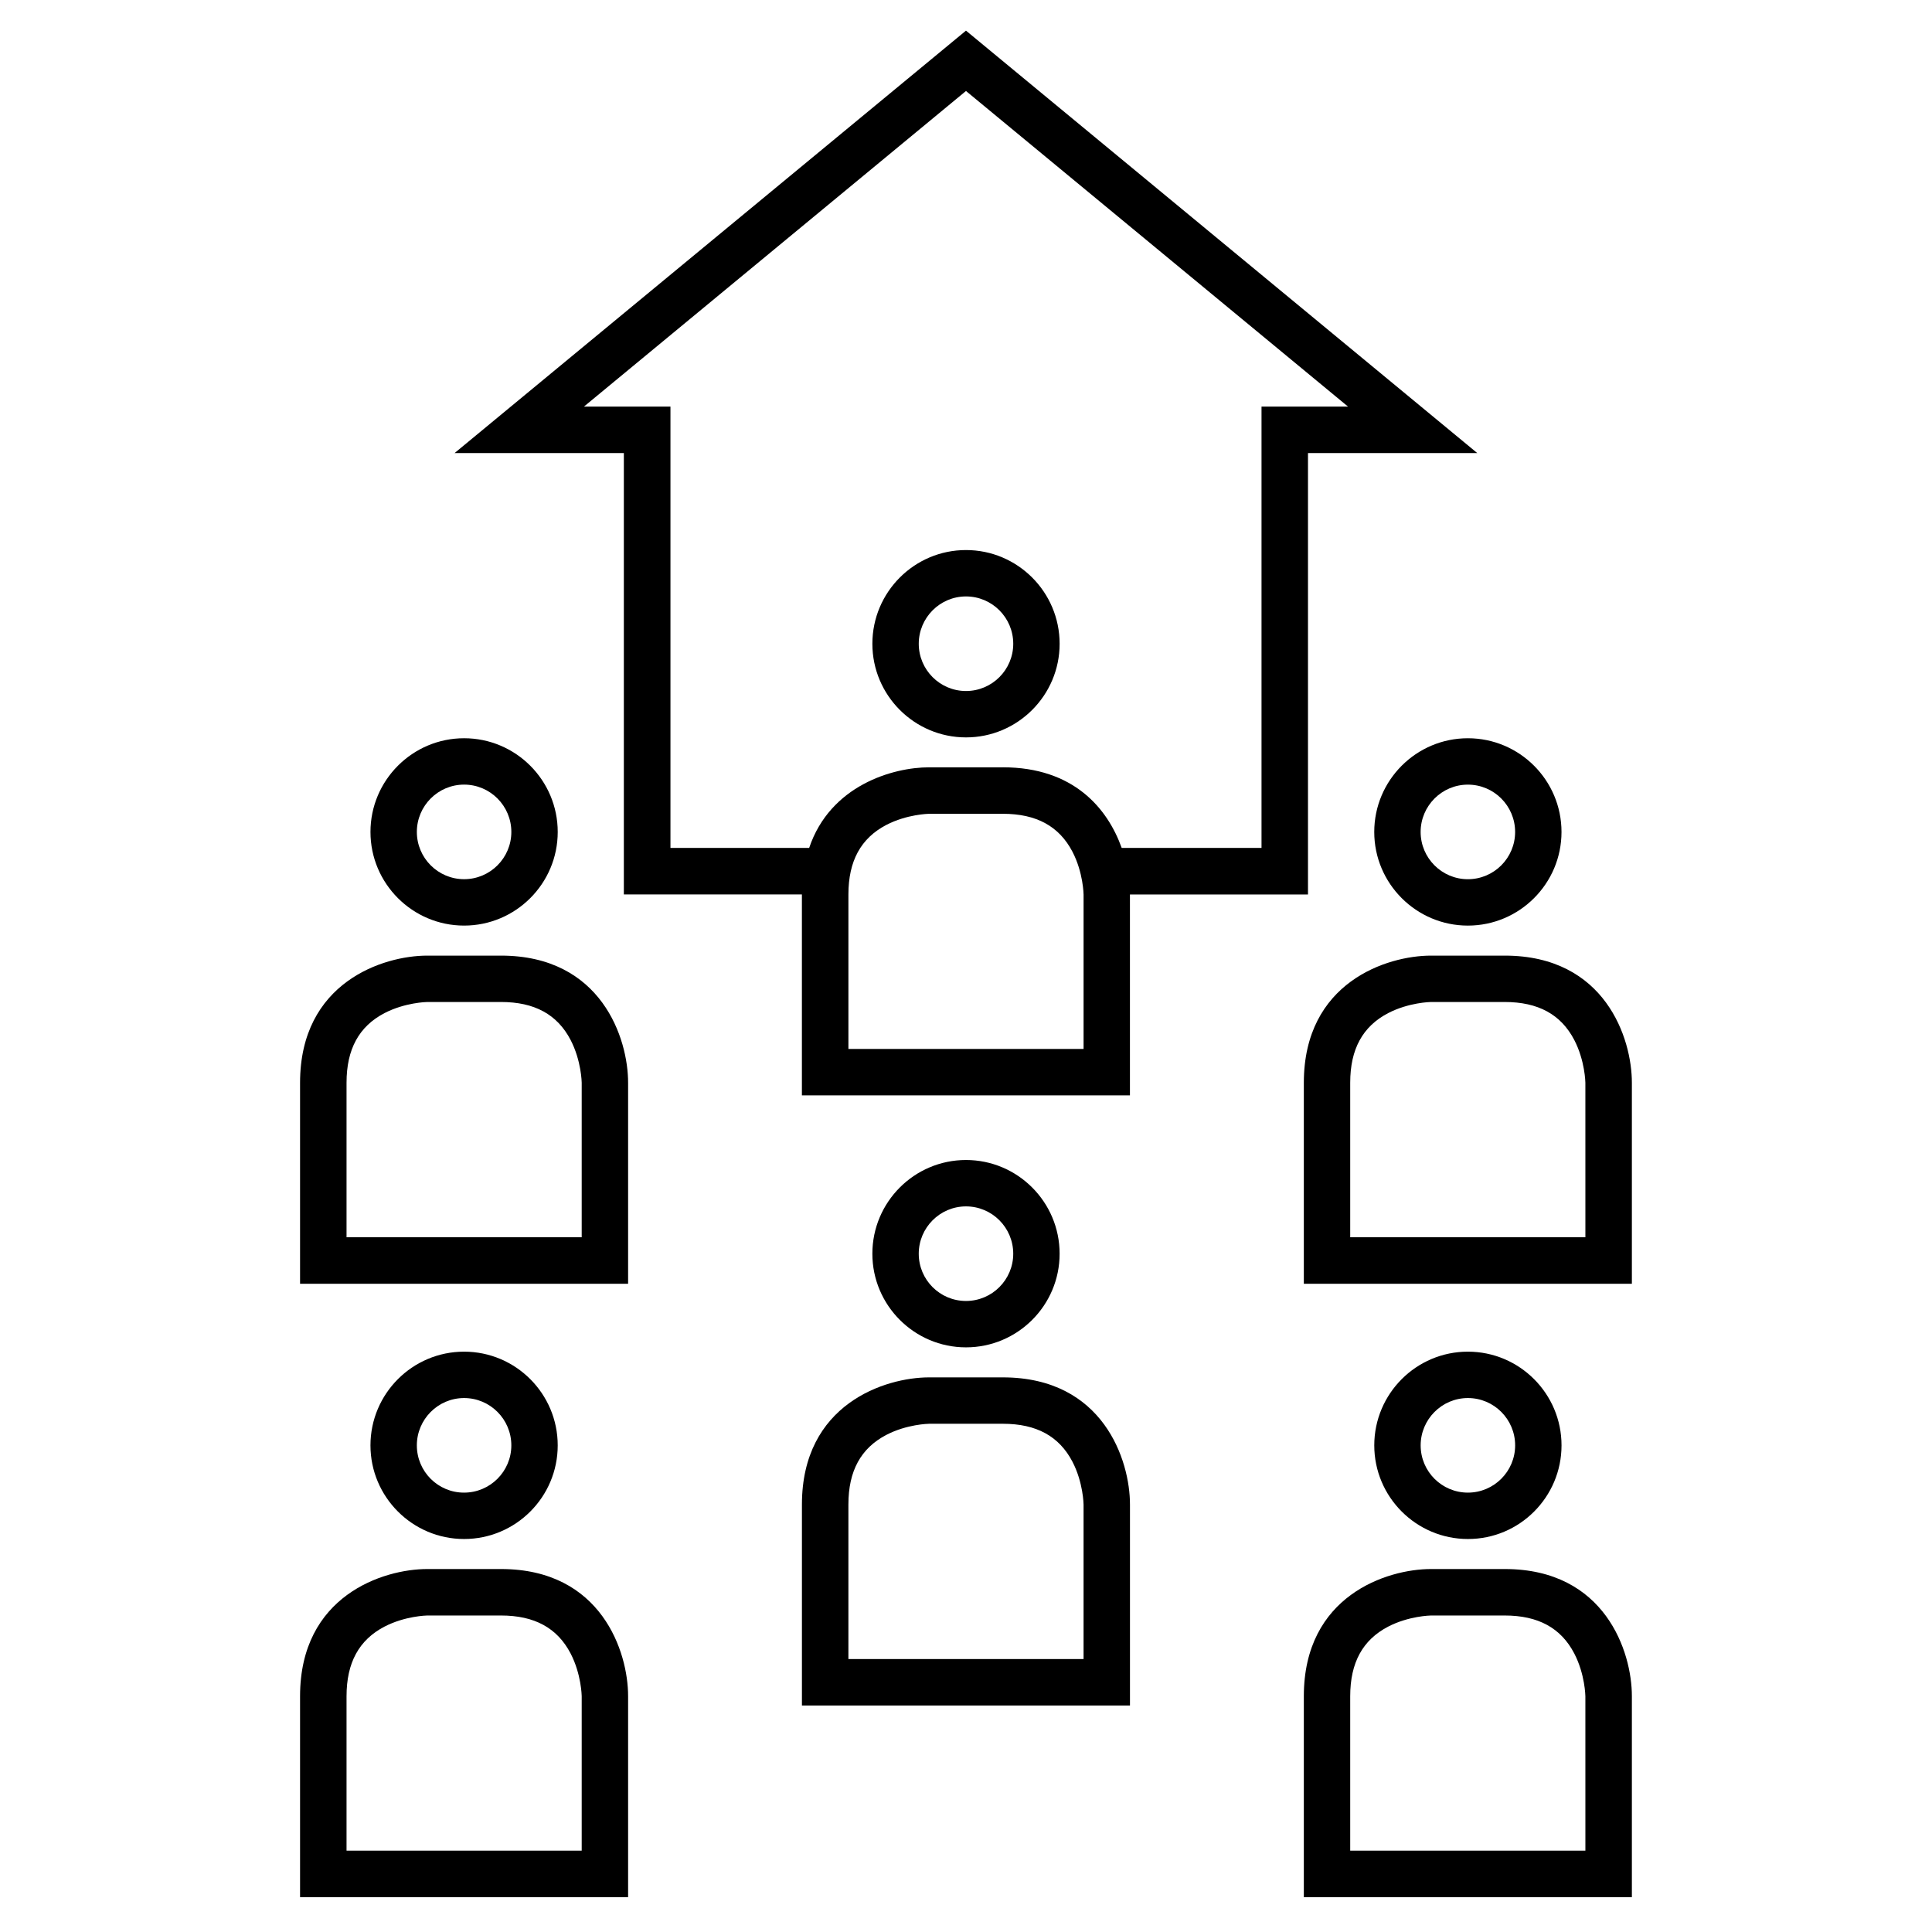
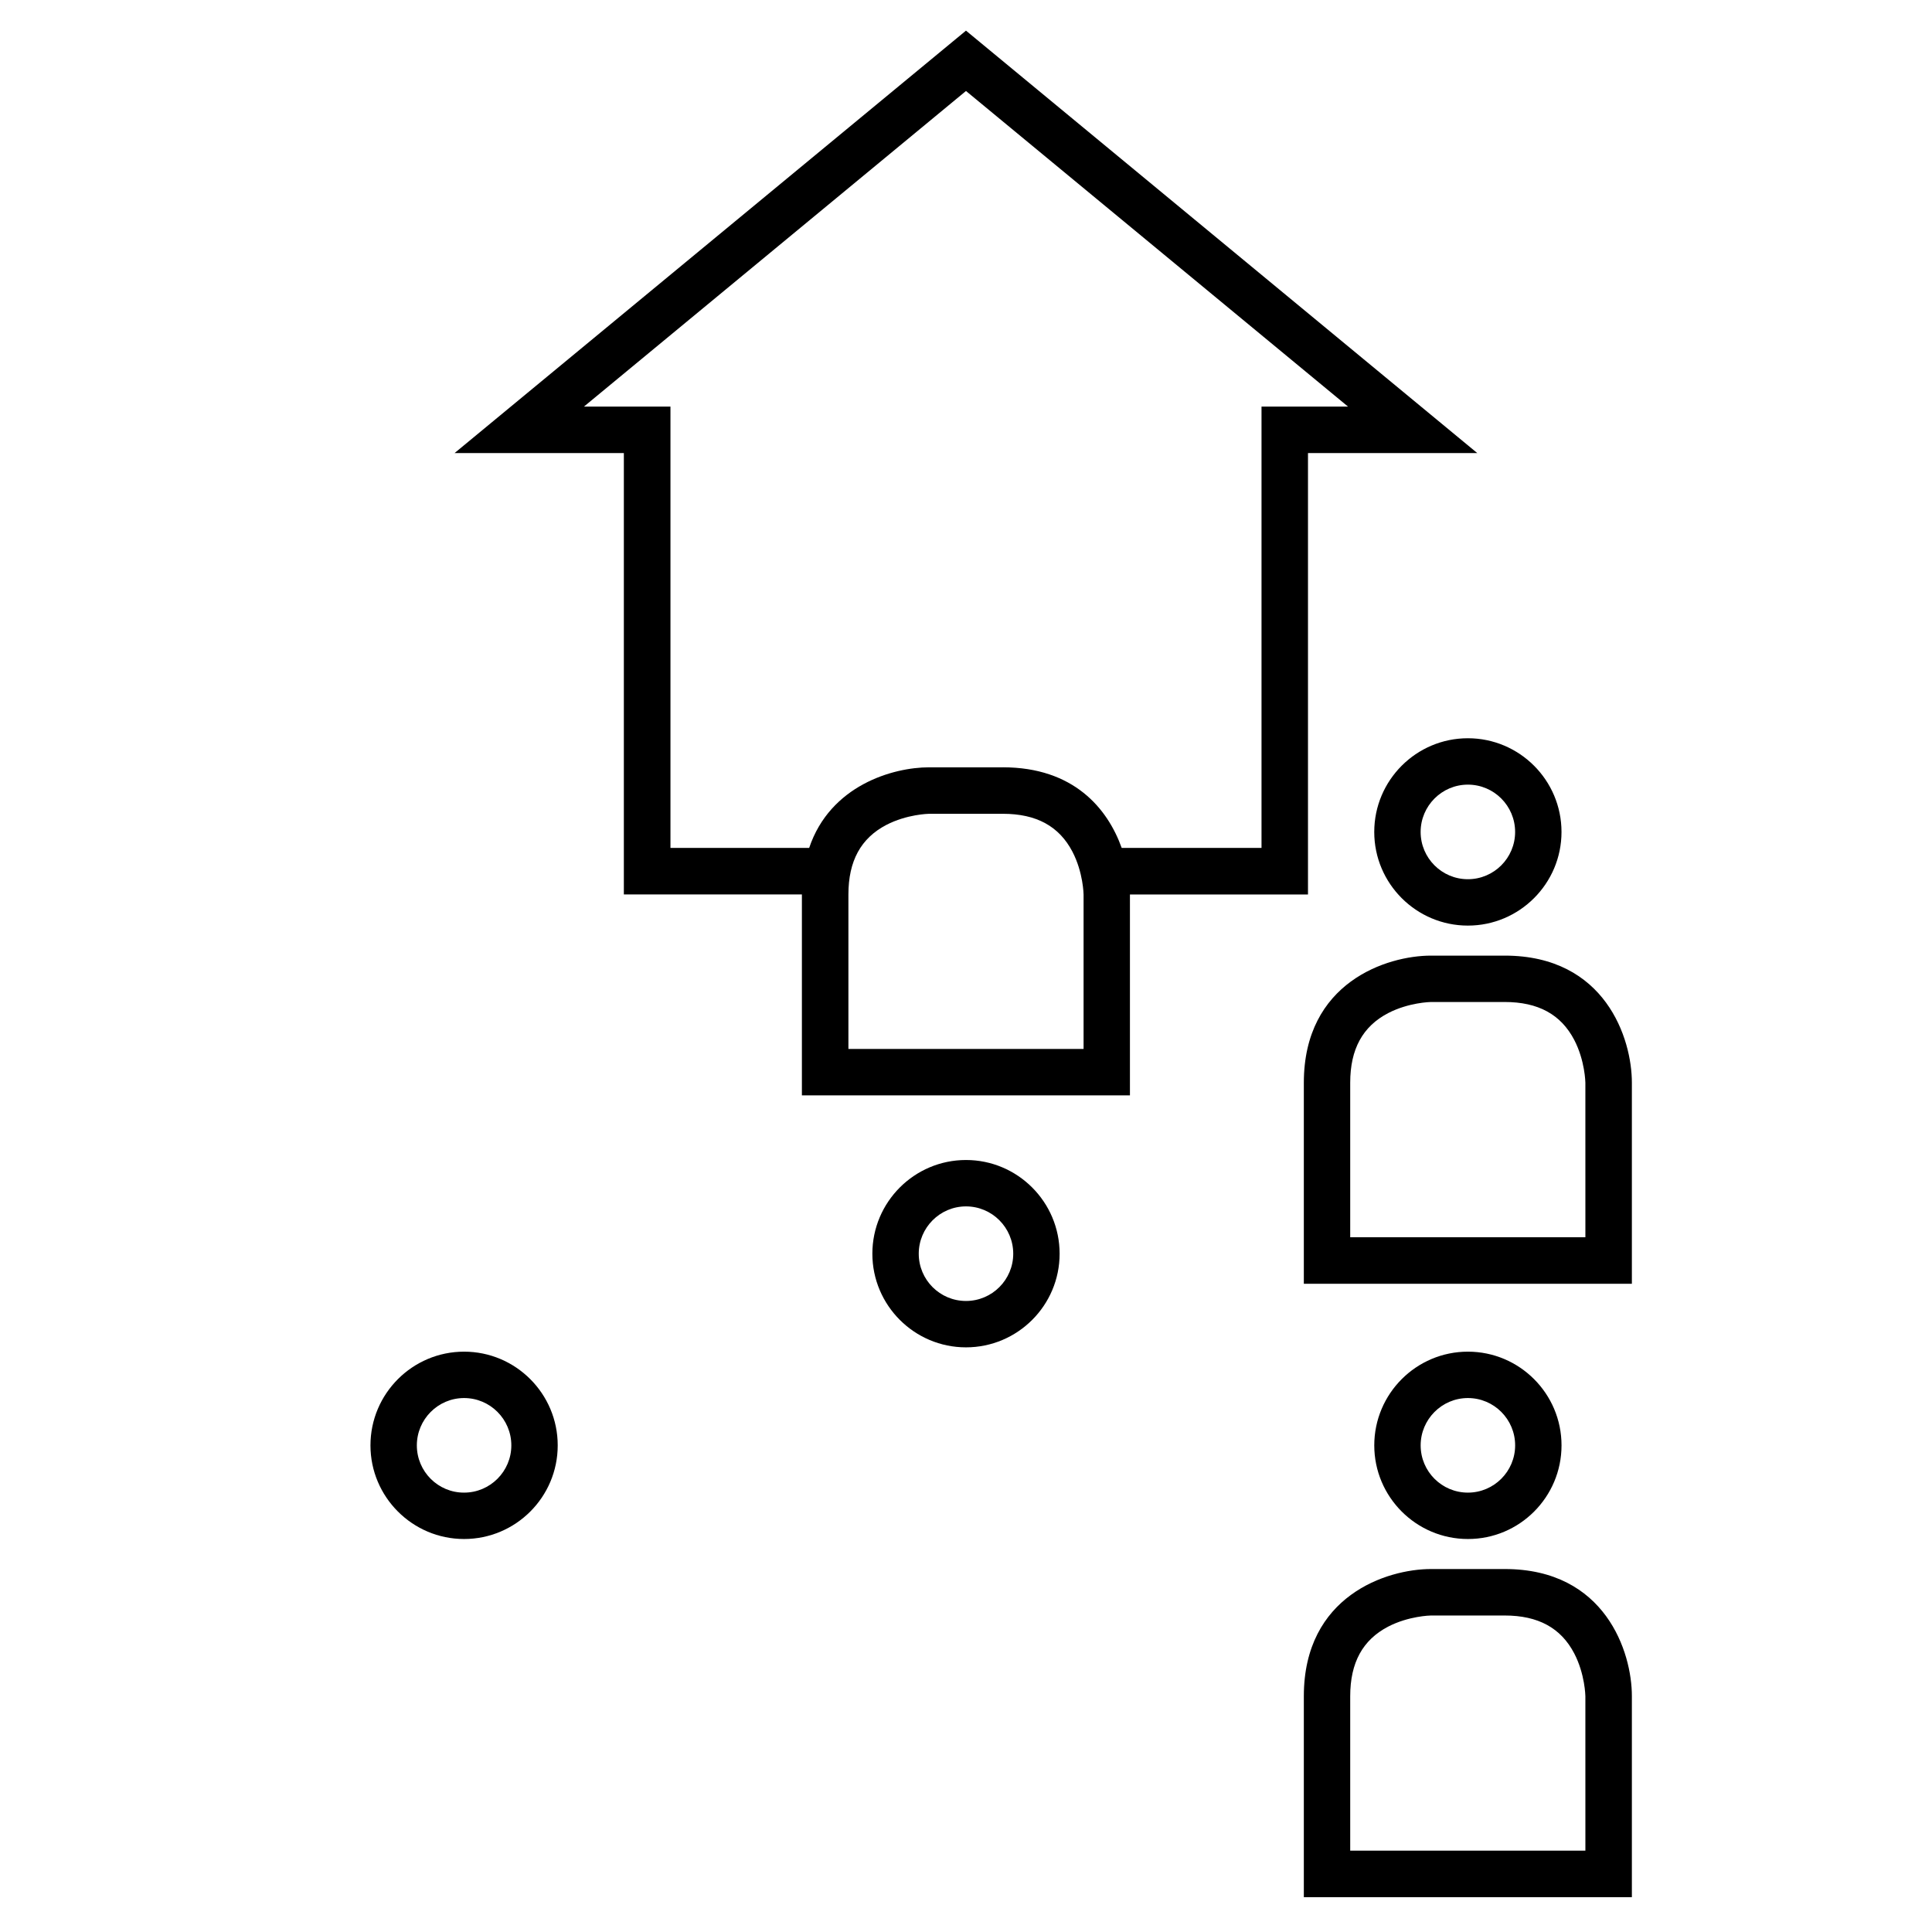
<svg xmlns="http://www.w3.org/2000/svg" fill="#000000" width="800px" height="800px" version="1.1" viewBox="144 144 512 512">
  <g>
-     <path d="m266.99 389.29c13.68 0 24.812-11.133 24.812-24.812 0-13.703-11.133-24.836-24.812-24.836-13.68 0-24.812 11.133-24.812 24.836 0 13.68 11.133 24.812 24.812 24.812zm0-37.359c6.902 0 12.52 5.617 12.52 12.543 0 6.902-5.617 12.52-12.52 12.52-6.902 0-12.52-5.617-12.52-12.52 0-6.926 5.617-12.543 12.52-12.543z" />
-     <path d="m276.77 397.25h-19.547c-11.664 0-33.703 7.055-33.703 33.703v53.254h86.934v-53.254c0.023-11.688-7.031-33.703-33.684-33.703zm21.387 74.637h-62.32v-40.961c0-8.891 3.301-14.914 10.051-18.438 5.441-2.82 11.16-2.949 11.359-2.949h19.523c8.891 0 14.914 3.301 18.438 10.051 2.871 5.516 2.949 11.309 2.949 11.336z" />
    <path d="m291.8 527.04c0-13.703-11.133-24.836-24.812-24.836-13.68 0-24.812 11.133-24.812 24.836 0 13.68 11.133 24.812 24.812 24.812 13.68 0 24.812-11.109 24.812-24.812zm-37.332 0c0-6.902 5.617-12.543 12.52-12.543 6.902 0 12.52 5.617 12.52 12.543 0 6.902-5.617 12.52-12.52 12.52-6.902 0.023-12.52-5.594-12.52-12.52z" />
-     <path d="m276.77 559.81h-19.547c-11.664 0-33.703 7.055-33.703 33.703v53.254h86.934v-53.254c0.023-11.664-7.031-33.703-33.684-33.703zm21.387 74.637h-62.32v-40.934c0-8.891 3.301-14.914 10.051-18.438 5.441-2.82 11.16-2.949 11.359-2.949h19.523c8.891 0 14.914 3.301 18.438 10.051 2.871 5.516 2.949 11.309 2.949 11.336z" />
    <path d="m424.81 476.25c0-13.703-11.133-24.836-24.812-24.836s-24.812 11.133-24.812 24.836c0 13.68 11.133 24.812 24.812 24.812 13.676 0 24.812-11.109 24.812-24.812zm-37.332 0c0-6.902 5.617-12.543 12.52-12.543s12.52 5.617 12.52 12.543c0 6.902-5.617 12.52-12.52 12.52s-12.52-5.594-12.52-12.52z" />
-     <path d="m409.77 509.02h-19.547c-11.664 0-33.703 7.055-33.703 33.703v53.254h86.934v-53.254c0.02-11.66-7.031-33.703-33.684-33.703zm21.41 74.641h-62.344v-40.961c0-8.891 3.301-14.914 10.051-18.438 5.414-2.82 11.133-2.949 11.359-2.949h19.523c8.891 0 14.914 3.301 18.438 10.051 2.871 5.516 2.949 11.309 2.949 11.336v40.961z" />
    <path d="m508.19 364.48c0 13.68 11.133 24.812 24.812 24.812 13.68 0 24.812-11.133 24.812-24.812 0-13.703-11.133-24.836-24.812-24.836-13.68-0.004-24.812 11.133-24.812 24.836zm37.332 0c0 6.902-5.617 12.52-12.52 12.52s-12.52-5.617-12.52-12.52c0-6.902 5.617-12.543 12.52-12.543 6.902-0.004 12.52 5.613 12.52 12.543z" />
    <path d="m542.78 397.25h-19.547c-11.664 0-33.703 7.055-33.703 33.703v53.254h86.934v-53.254c0.023-11.688-7.031-33.703-33.684-33.703zm21.387 74.637h-62.348v-40.961c0-8.891 3.301-14.914 10.051-18.438 5.441-2.82 11.16-2.949 11.359-2.949h19.523c8.891 0 14.914 3.301 18.438 10.051 2.871 5.516 2.949 11.309 2.949 11.336l0.004 40.961z" />
    <path d="m557.82 527.04c0-13.703-11.133-24.836-24.812-24.836-13.68 0-24.812 11.133-24.812 24.836 0 13.68 11.133 24.812 24.812 24.812 13.68 0.023 24.812-11.109 24.812-24.812zm-37.332 0c0-6.902 5.617-12.543 12.52-12.543s12.52 5.617 12.52 12.543c0 6.902-5.617 12.52-12.52 12.52s-12.52-5.594-12.52-12.52z" />
    <path d="m542.78 559.81h-19.547c-11.664 0-33.703 7.055-33.703 33.703v53.254h86.934v-53.254c0.023-11.664-7.031-33.703-33.684-33.703zm21.387 74.637h-62.348v-40.934c0-8.891 3.301-14.914 10.051-18.438 5.441-2.82 11.16-2.949 11.359-2.949h19.523c8.891 0 14.914 3.301 18.438 10.051 2.871 5.516 2.949 11.309 2.949 11.336l0.004 40.934z" />
-     <path d="m400 289.77c-13.68 0-24.812 11.133-24.812 24.836 0 13.68 11.133 24.812 24.812 24.812s24.812-11.133 24.812-24.812c0-13.703-11.137-24.836-24.812-24.836zm0 37.355c-6.902 0-12.52-5.617-12.52-12.52 0-6.902 5.617-12.543 12.52-12.543s12.52 5.617 12.52 12.543c0 6.902-5.617 12.52-12.52 12.52z" />
    <path d="m490.63 381.05v-116.98h44.863l-135.5-111.95-135.53 111.95h44.863v116.96h47.184v53.254h86.934v-53.23zm-59.449 40.934h-62.344v-40.934c0-8.891 3.301-14.914 10.051-18.438 5.441-2.82 11.16-2.949 11.359-2.949h19.523c8.891 0 14.914 3.301 18.438 10.051 2.871 5.516 2.949 11.309 2.949 11.336v40.934zm-21.41-74.637h-19.547c-9.598 0-26.223 4.785-31.789 21.363l-36.758-0.004v-116.96h-22.922l101.24-83.633 101.24 83.633h-22.922v116.96h-37.055c-3.758-10.508-12.777-21.363-31.492-21.363z" />
  </g>
</svg>